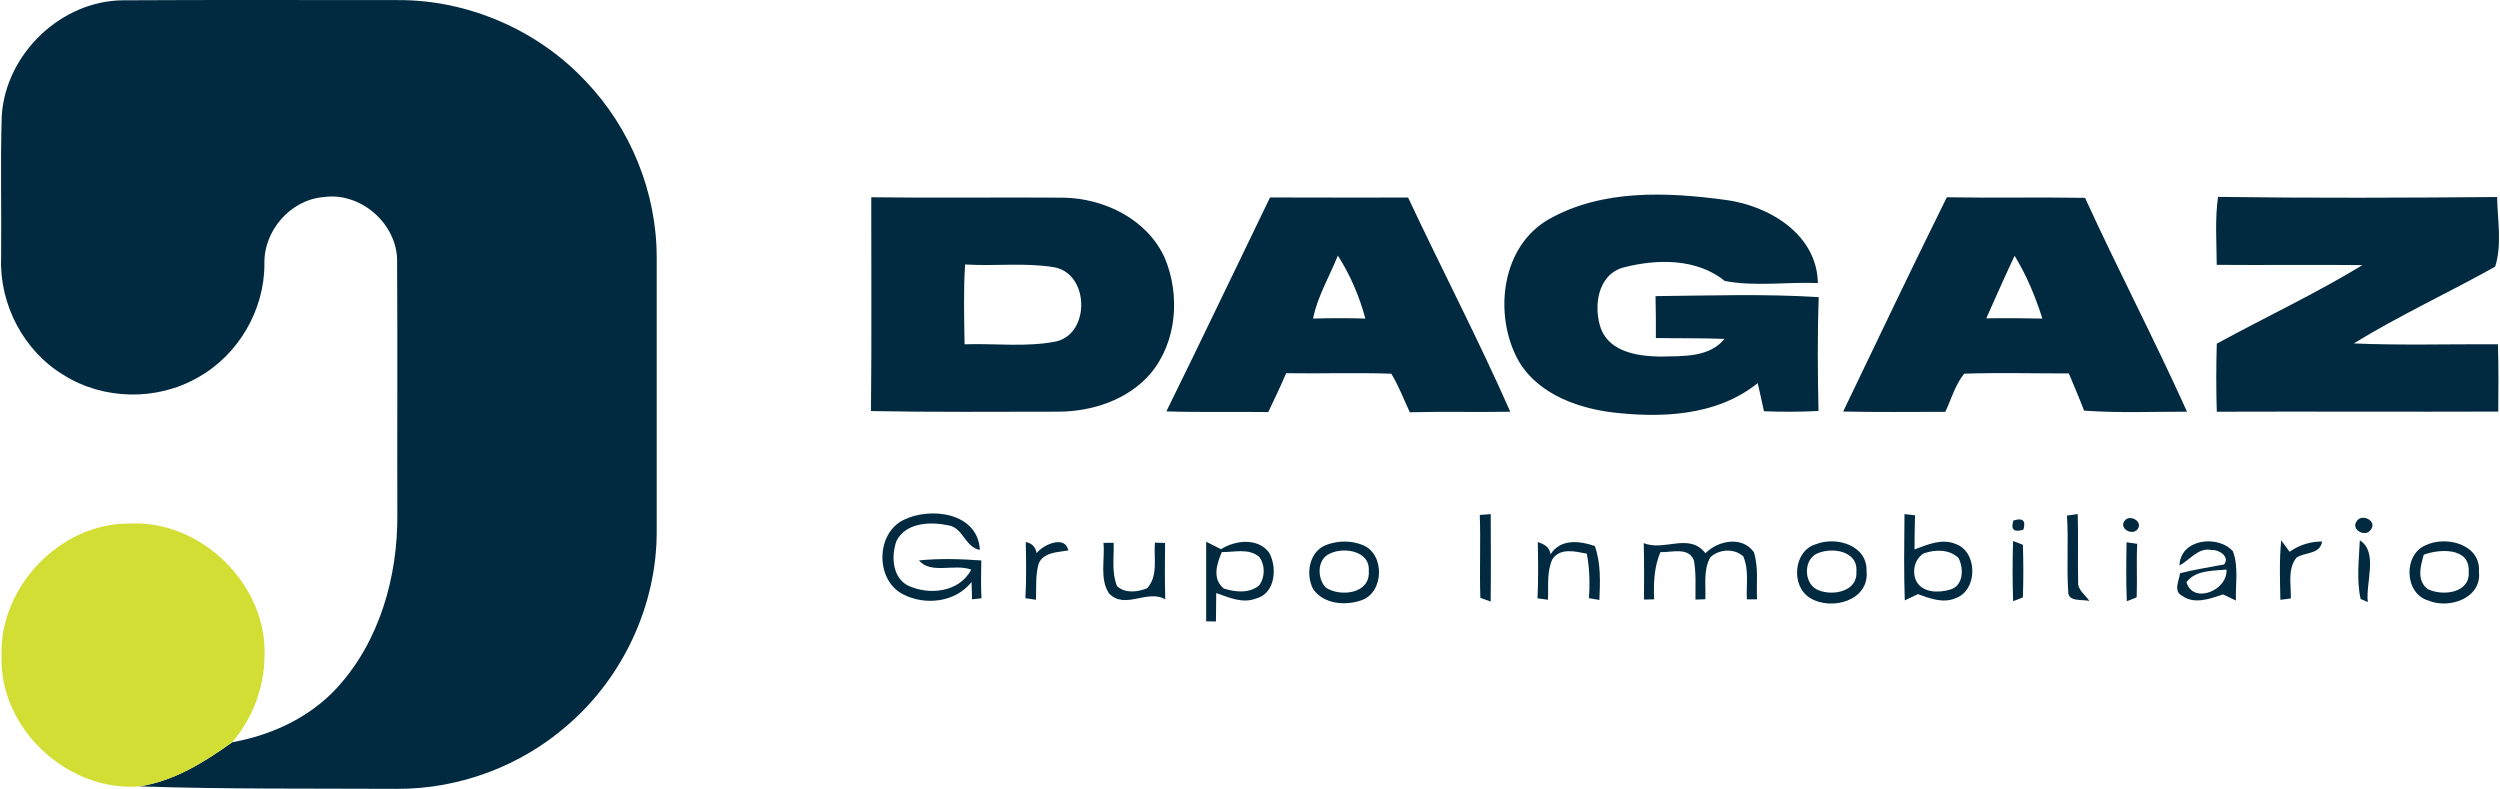
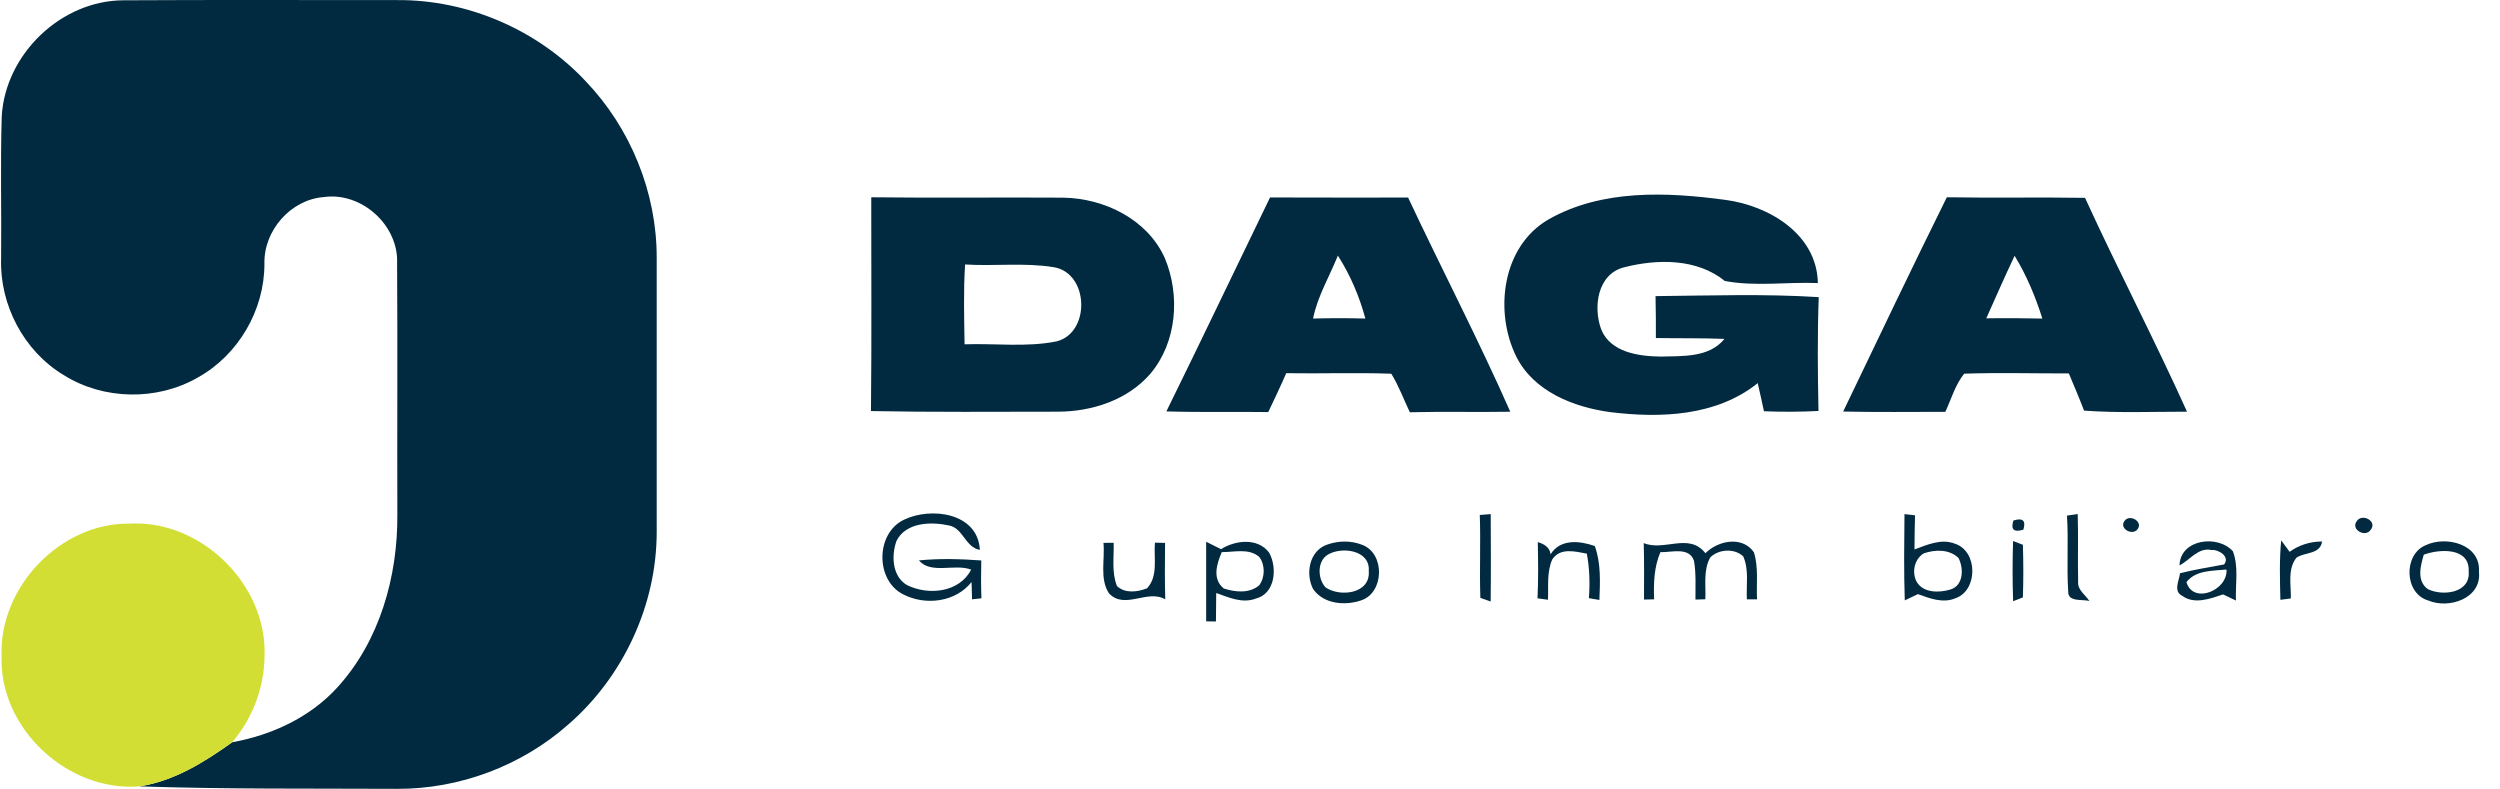
<svg xmlns="http://www.w3.org/2000/svg" xml:space="preserve" width="206px" height="65px" version="1.1" style="shape-rendering:geometricPrecision; text-rendering:geometricPrecision; image-rendering:optimizeQuality; fill-rule:evenodd; clip-rule:evenodd" viewBox="0 0 51.854 16.375">
  <defs>
    <style type="text/css">
   
    .fil0 {fill:#012A40;fill-rule:nonzero}
    .fil1 {fill:#D2DE34;fill-rule:nonzero}
   
  </style>
  </defs>
  <g id="Capa_x0020_1">
    <g id="_1863402409760">
      <g id="__x0023_ffffffff">
   </g>
      <g id="__x0023_012a40ff">
        <path class="fil0" d="M0.015 2.409c0.078,-1.291 1.237,-2.403 2.534,-2.403 1.891,-0.011 3.78,-0.003 5.671,-0.004 1.462,-0.012 2.914,0.615 3.913,1.68 0.935,0.975 1.481,2.315 1.478,3.667 0,1.895 0,3.79 0,5.686 0.003,1.52 -0.694,3.019 -1.843,4.011 -0.97,0.854 -2.254,1.335 -3.547,1.329 -1.782,-0.009 -3.566,0.009 -5.347,-0.051 0.719,-0.11 1.344,-0.501 1.925,-0.916 0.819,-0.148 1.611,-0.513 2.178,-1.133 0.885,-0.967 1.262,-2.313 1.25,-3.603 -0.005,-1.736 0.006,-3.472 -0.005,-5.208 0.032,-0.792 -0.741,-1.486 -1.525,-1.373 -0.688,0.054 -1.248,0.7 -1.229,1.386 0.002,0.961 -0.544,1.895 -1.384,2.36 -0.846,0.487 -1.957,0.469 -2.784,-0.052 -0.827,-0.496 -1.332,-1.461 -1.298,-2.422 0.01,-0.984 -0.017,-1.97 0.013,-2.954z" />
        <g>
          <path class="fil0" d="M18.065 4.095c1.329,0.017 2.657,-0.001 3.985,0.008 0.853,0.013 1.749,0.45 2.109,1.255 0.323,0.773 0.252,1.744 -0.299,2.399 -0.473,0.548 -1.217,0.789 -1.926,0.789 -1.292,0.001 -2.584,0.012 -3.875,-0.013 0.016,-1.479 0.004,-2.959 0.006,-4.438l0 0zm1.948 1.395c-0.036,0.552 -0.019,1.104 -0.011,1.657 0.635,-0.022 1.28,0.065 1.907,-0.06 0.71,-0.175 0.68,-1.415 -0.052,-1.54 -0.608,-0.1 -1.23,-0.018 -1.844,-0.057z" />
        </g>
        <g>
          <path class="fil0" d="M26.343 4.099c0.954,0.005 1.91,0.001 2.866,0.002 0.698,1.486 1.458,2.945 2.121,4.446 -0.694,0.012 -1.39,-0.007 -2.085,0.011 -0.127,-0.267 -0.229,-0.547 -0.385,-0.8 -0.726,-0.027 -1.454,0.001 -2.181,-0.011 -0.118,0.272 -0.245,0.539 -0.373,0.807 -0.705,-0.01 -1.411,0.008 -2.115,-0.014 0.727,-1.476 1.433,-2.961 2.152,-4.441l0 0zm1.408 1.207c-0.175,0.435 -0.422,0.844 -0.515,1.307 0.362,-0.011 0.723,-0.011 1.086,0 -0.124,-0.46 -0.314,-0.906 -0.571,-1.307z" />
        </g>
        <path class="fil0" d="M32.122 4.556c1.106,-0.631 2.458,-0.571 3.677,-0.406 0.903,0.119 1.898,0.713 1.916,1.726 -0.642,-0.026 -1.307,0.077 -1.932,-0.044 -0.579,-0.469 -1.399,-0.459 -2.087,-0.284 -0.56,0.139 -0.65,0.83 -0.477,1.294 0.196,0.475 0.78,0.554 1.233,0.56 0.454,-0.013 1.006,0.026 1.324,-0.367 -0.475,-0.019 -0.95,-0.01 -1.424,-0.018 0.002,-0.291 0,-0.58 -0.007,-0.87 1.128,-0.011 2.261,-0.05 3.388,0.021 -0.029,0.787 -0.021,1.576 -0.005,2.363 -0.377,0.02 -0.755,0.021 -1.132,0.006 -0.042,-0.195 -0.084,-0.39 -0.13,-0.584 -0.857,0.69 -2.024,0.731 -3.069,0.601 -0.757,-0.104 -1.579,-0.428 -1.941,-1.149 -0.465,-0.937 -0.298,-2.291 0.666,-2.849z" />
        <g>
          <path class="fil0" d="M40.392 4.095c0.956,0.017 1.914,-0.004 2.869,0.012 0.682,1.49 1.443,2.944 2.117,4.439 -0.713,0 -1.426,0.029 -2.137,-0.022 -0.099,-0.26 -0.209,-0.515 -0.316,-0.772 -0.725,0.001 -1.45,-0.019 -2.173,0.005 -0.186,0.231 -0.267,0.526 -0.391,0.792 -0.708,0.001 -1.415,0.009 -2.121,-0.006 0.713,-1.484 1.421,-2.972 2.152,-4.448l0 0zm1.407 1.215c-0.204,0.429 -0.393,0.865 -0.588,1.298 0.388,-0.007 0.777,-0.003 1.164,0.005 -0.143,-0.454 -0.327,-0.897 -0.576,-1.303z" />
        </g>
-         <path class="fil0" d="M46.022 4.087c1.931,0.027 3.863,0.019 5.793,0.003 0.009,0.478 0.104,0.988 -0.04,1.445 -0.971,0.543 -1.987,1.012 -2.936,1.594 0.997,0.043 1.996,0.011 2.993,0.018 0.014,0.465 0.012,0.931 0.007,1.397 -1.949,0.007 -3.896,-0.004 -5.843,0.003 -0.014,-0.471 -0.014,-0.943 0,-1.413 1.004,-0.549 2.046,-1.035 3.025,-1.631 -1.009,-0.01 -2.017,0.003 -3.026,-0.005 -0.003,-0.471 -0.039,-0.945 0.027,-1.411z" />
        <path class="fil0" d="M18.737 10.792c0.561,-0.276 1.543,-0.152 1.582,0.623 -0.308,-0.055 -0.344,-0.457 -0.648,-0.509 -0.372,-0.079 -0.888,-0.065 -1.083,0.324 -0.108,0.303 -0.091,0.731 0.216,0.914 0.442,0.221 1.088,0.16 1.335,-0.32 -0.345,-0.129 -0.835,0.103 -1.085,-0.191 0.43,-0.043 0.864,-0.03 1.295,0.001 -0.007,0.261 -0.007,0.523 0.003,0.786 -0.049,0.006 -0.147,0.016 -0.195,0.021 -0.003,-0.09 -0.007,-0.269 -0.01,-0.359 -0.334,0.42 -0.957,0.494 -1.42,0.256 -0.578,-0.291 -0.573,-1.262 0.01,-1.546z" />
        <path class="fil0" d="M30.697 10.69c0.057,-0.005 0.17,-0.013 0.227,-0.018 0.003,0.605 0.006,1.21 -0.001,1.815 -0.053,-0.019 -0.161,-0.057 -0.214,-0.076 -0.02,-0.574 0.009,-1.148 -0.012,-1.721z" />
        <g>
          <path class="fil0" d="M39.513 10.672c0.055,0.006 0.165,0.019 0.219,0.025 -0.007,0.236 -0.01,0.471 -0.011,0.708 0.266,-0.097 0.562,-0.232 0.846,-0.116 0.473,0.158 0.473,0.972 0.001,1.131 -0.258,0.108 -0.531,0.002 -0.776,-0.087 -0.068,0.033 -0.204,0.098 -0.273,0.13 -0.02,-0.596 -0.012,-1.194 -0.006,-1.791l0 0zm0.4 0.815c-0.192,0.117 -0.251,0.384 -0.152,0.581 0.134,0.244 0.47,0.241 0.703,0.17 0.277,-0.08 0.282,-0.442 0.17,-0.655 -0.19,-0.186 -0.487,-0.177 -0.721,-0.096z" />
        </g>
        <path class="fil0" d="M42.886 10.703c0.055,-0.009 0.168,-0.025 0.223,-0.033 0.015,0.47 -0.002,0.941 0.009,1.413 -0.012,0.168 0.153,0.265 0.233,0.393 -0.141,-0.042 -0.451,0.03 -0.439,-0.202 -0.035,-0.523 0.009,-1.048 -0.026,-1.571z" />
        <path class="fil0" d="M41.774 10.805c0.196,-0.061 0.264,0.002 0.207,0.19 -0.198,0.061 -0.266,-0.002 -0.207,-0.19z" />
        <path class="fil0" d="M44.082 10.811c0.105,-0.145 0.393,0.016 0.268,0.176 -0.109,0.142 -0.39,-0.017 -0.268,-0.176z" />
        <path class="fil0" d="M48.903 10.816c0.112,-0.167 0.432,0.004 0.288,0.182 -0.112,0.169 -0.423,-0.007 -0.288,-0.182z" />
-         <path class="fil0" d="M21.272 11.252c0.126,0.023 0.201,0.098 0.226,0.229 0.141,-0.178 0.591,-0.379 0.658,-0.055 -0.221,0.041 -0.513,0.031 -0.617,0.276 -0.068,0.243 -0.045,0.499 -0.055,0.748 -0.055,-0.008 -0.164,-0.023 -0.219,-0.032 0.021,-0.388 0.016,-0.777 0.007,-1.166z" />
        <path class="fil0" d="M22.885 11.269c0.052,0 0.159,-0.002 0.212,-0.002 0.009,0.298 -0.046,0.614 0.069,0.899 0.168,0.158 0.426,0.124 0.623,0.047 0.237,-0.251 0.138,-0.635 0.164,-0.948 0.054,0.001 0.158,0.004 0.211,0.005 -0.005,0.39 -0.007,0.78 0.004,1.171 -0.378,-0.216 -0.837,0.224 -1.169,-0.124 -0.198,-0.305 -0.08,-0.704 -0.114,-1.048z" />
        <g>
-           <path class="fil0" d="M25.017 11.246c0.103,0.05 0.206,0.101 0.308,0.154 0.299,-0.188 0.765,-0.242 1,0.073 0.173,0.313 0.128,0.854 -0.281,0.954 -0.277,0.105 -0.559,-0.026 -0.818,-0.117 -0.002,0.196 -0.003,0.393 -0.006,0.591 -0.051,0 -0.152,-0.003 -0.203,-0.003 0.001,-0.55 0,-1.102 0,-1.652l0 0zm0.324 0.215c-0.103,0.243 -0.204,0.556 0.041,0.755 0.236,0.077 0.533,0.108 0.736,-0.066 0.124,-0.168 0.125,-0.423 0.001,-0.589 -0.218,-0.188 -0.521,-0.097 -0.778,-0.1z" />
+           <path class="fil0" d="M25.017 11.246c0.103,0.05 0.206,0.101 0.308,0.154 0.299,-0.188 0.765,-0.242 1,0.073 0.173,0.313 0.128,0.854 -0.281,0.954 -0.277,0.105 -0.559,-0.026 -0.818,-0.117 -0.002,0.196 -0.003,0.393 -0.006,0.591 -0.051,0 -0.152,-0.003 -0.203,-0.003 0.001,-0.55 0,-1.102 0,-1.652zm0.324 0.215c-0.103,0.243 -0.204,0.556 0.041,0.755 0.236,0.077 0.533,0.108 0.736,-0.066 0.124,-0.168 0.125,-0.423 0.001,-0.589 -0.218,-0.188 -0.521,-0.097 -0.778,-0.1z" />
        </g>
        <g>
          <path class="fil0" d="M27.524 11.307c0.235,-0.086 0.505,-0.089 0.738,0.005 0.474,0.184 0.453,1.002 -0.037,1.154 -0.334,0.111 -0.774,0.072 -0.989,-0.24 -0.162,-0.316 -0.078,-0.792 0.288,-0.919l0 0zm0.003 0.216c-0.209,0.143 -0.195,0.497 -0.03,0.672 0.303,0.206 0.933,0.13 0.895,-0.339 0.038,-0.442 -0.575,-0.521 -0.865,-0.333z" />
        </g>
        <path class="fil0" d="M31.901 11.253c0.127,0.038 0.251,0.107 0.265,0.254 0.204,-0.326 0.604,-0.283 0.919,-0.172 0.129,0.36 0.11,0.743 0.095,1.119 -0.055,-0.01 -0.163,-0.028 -0.218,-0.037 0.023,-0.309 0.014,-0.62 -0.043,-0.924 -0.24,-0.045 -0.552,-0.13 -0.716,0.117 -0.119,0.263 -0.077,0.56 -0.091,0.84 -0.055,-0.008 -0.162,-0.023 -0.217,-0.03 0.019,-0.389 0.014,-0.779 0.006,-1.167z" />
        <path class="fil0" d="M34.1 11.273c0.422,0.18 0.94,-0.226 1.281,0.211 0.261,-0.264 0.767,-0.365 1.006,-0.02 0.1,0.314 0.049,0.652 0.065,0.977 -0.052,0 -0.159,0.001 -0.211,0.001 -0.015,-0.297 0.048,-0.614 -0.075,-0.892 -0.183,-0.174 -0.51,-0.151 -0.684,0.02 -0.149,0.263 -0.089,0.58 -0.103,0.87 -0.051,0.001 -0.153,0.004 -0.205,0.006 -0.003,-0.267 0.016,-0.537 -0.03,-0.802 -0.097,-0.299 -0.468,-0.174 -0.698,-0.182 -0.132,0.31 -0.143,0.647 -0.13,0.979 -0.052,0.001 -0.158,0.003 -0.21,0.005 0.001,-0.391 0.005,-0.781 -0.006,-1.173z" />
        <g>
-           <path class="fil0" d="M37.677 11.296c0.416,-0.166 1.068,0.022 1.048,0.556 0.066,0.617 -0.729,0.833 -1.17,0.562 -0.406,-0.24 -0.351,-0.983 0.122,-1.118l0 0zm0.001 0.204c-0.275,0.149 -0.247,0.643 0.052,0.753 0.304,0.123 0.817,0.024 0.785,-0.393 0.031,-0.438 -0.534,-0.511 -0.837,-0.36z" />
-         </g>
+           </g>
        <path class="fil0" d="M41.767 11.23c0.051,0.02 0.153,0.059 0.204,0.079 0.012,0.364 0.012,0.728 0,1.092 -0.051,0.02 -0.152,0.059 -0.203,0.079 -0.014,-0.417 -0.014,-0.834 -0.001,-1.25z" />
-         <path class="fil0" d="M44.123 11.257c0.055,0.008 0.165,0.023 0.221,0.032 -0.019,0.37 0.003,0.741 -0.011,1.111 -0.052,0.02 -0.155,0.06 -0.205,0.08 -0.017,-0.408 -0.012,-0.815 -0.005,-1.223z" />
        <g>
          <path class="fil0" d="M45.222 11.737c0.016,-0.549 0.796,-0.644 1.109,-0.293 0.122,0.323 0.05,0.683 0.062,1.022 -0.068,-0.031 -0.201,-0.095 -0.267,-0.127 -0.27,0.09 -0.595,0.215 -0.852,0.027 -0.186,-0.096 -0.057,-0.317 -0.042,-0.466 0.303,-0.078 0.61,-0.124 0.916,-0.183 0.129,-0.164 -0.116,-0.315 -0.262,-0.299 -0.274,-0.062 -0.446,0.208 -0.664,0.319l0 0zm0.144 0.347c0.136,0.467 0.86,0.175 0.832,-0.261 -0.286,0.029 -0.636,0.008 -0.832,0.261z" />
        </g>
        <path class="fil0" d="M47.333 11.217c0.044,0.059 0.132,0.178 0.175,0.238 0.198,-0.144 0.429,-0.213 0.674,-0.215 -0.04,0.271 -0.35,0.217 -0.531,0.335 -0.192,0.24 -0.11,0.566 -0.118,0.848 -0.054,0.007 -0.163,0.021 -0.217,0.028 -0.009,-0.412 -0.023,-0.824 0.017,-1.234z" />
-         <path class="fil0" d="M48.965 11.216c0.387,0.242 0.118,0.88 0.166,1.283l-0.149 -0.065c-0.089,-0.398 -0.033,-0.814 -0.017,-1.218z" />
        <g>
          <path class="fil0" d="M50.337 11.316c0.424,-0.2 1.139,-0.017 1.101,0.549 0.064,0.557 -0.625,0.785 -1.056,0.599 -0.497,-0.146 -0.516,-0.96 -0.045,-1.148l0 0zm-0.044 0.198c-0.069,0.236 -0.152,0.541 0.083,0.715 0.31,0.152 0.89,0.084 0.849,-0.369 0.024,-0.502 -0.605,-0.466 -0.932,-0.346z" />
        </g>
      </g>
      <g id="__x0023_d2de34ff">
        <path class="fil1" d="M0.012 13.626c-0.058,-1.434 1.216,-2.774 2.658,-2.757 1.486,-0.08 2.863,1.271 2.8,2.759 -0.006,0.647 -0.251,1.288 -0.671,1.78 -0.581,0.415 -1.206,0.806 -1.925,0.916 -1.486,0.118 -2.911,-1.197 -2.862,-2.698z" />
      </g>
    </g>
  </g>
</svg>